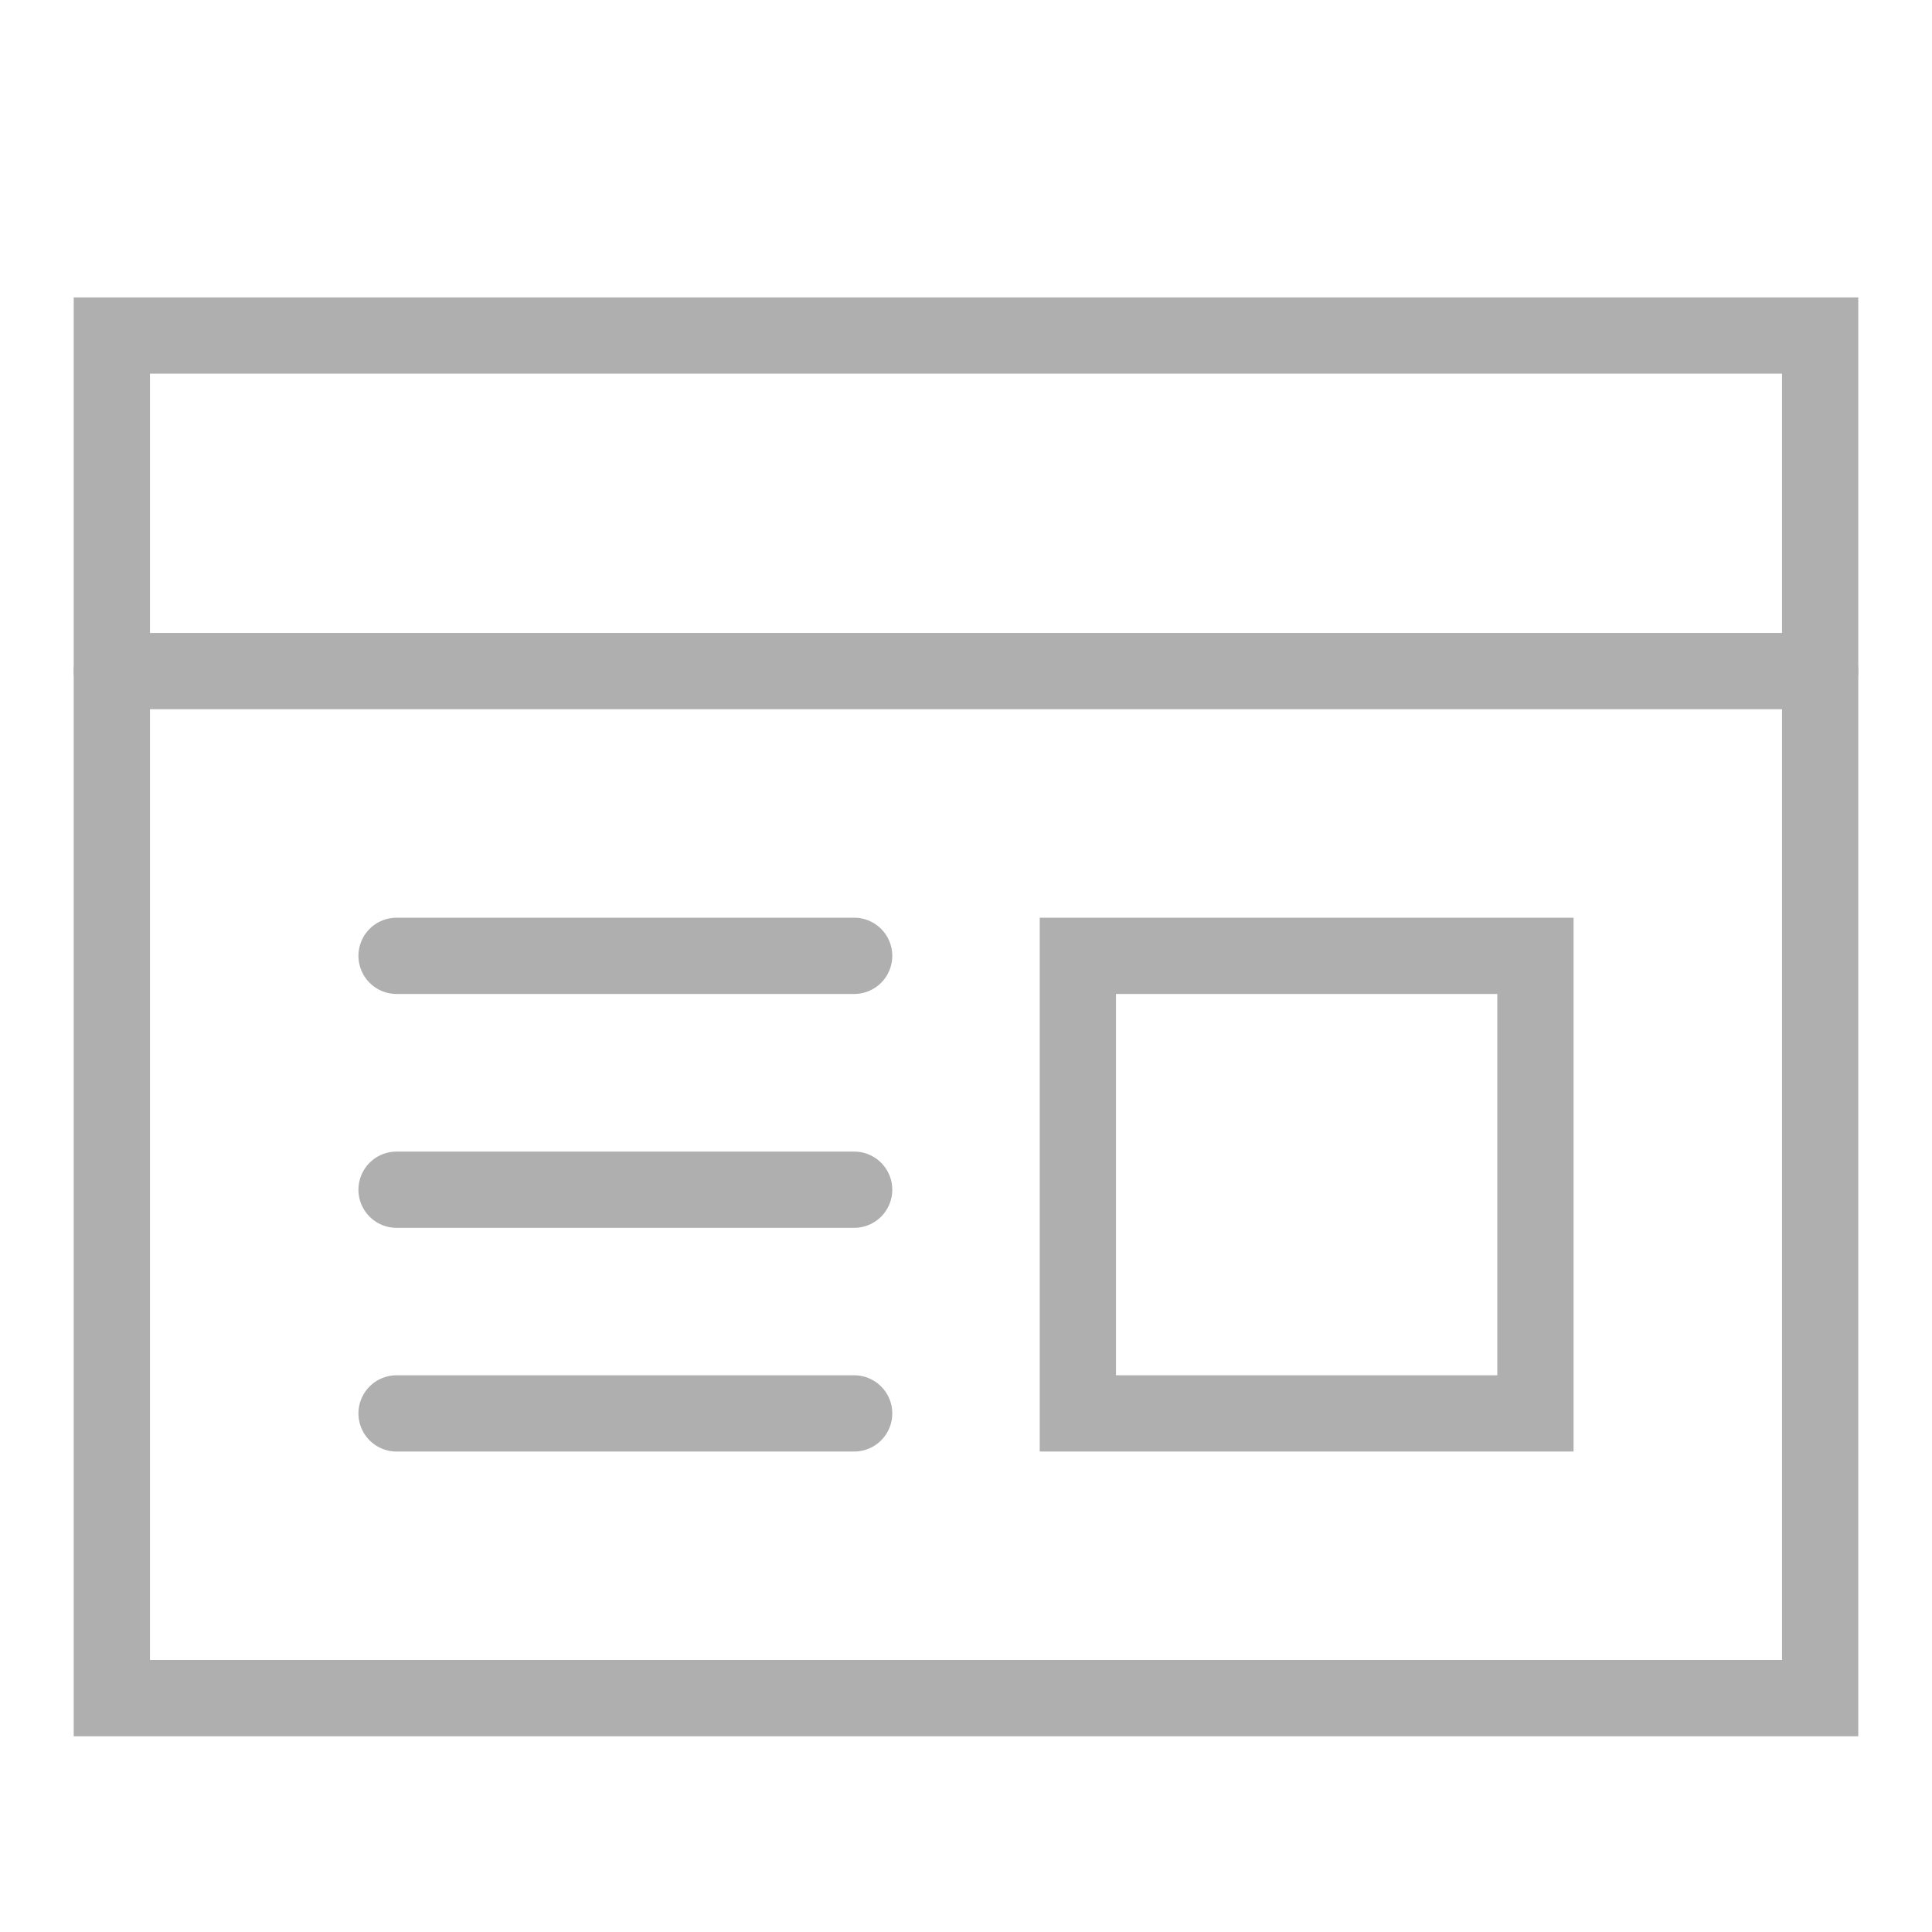
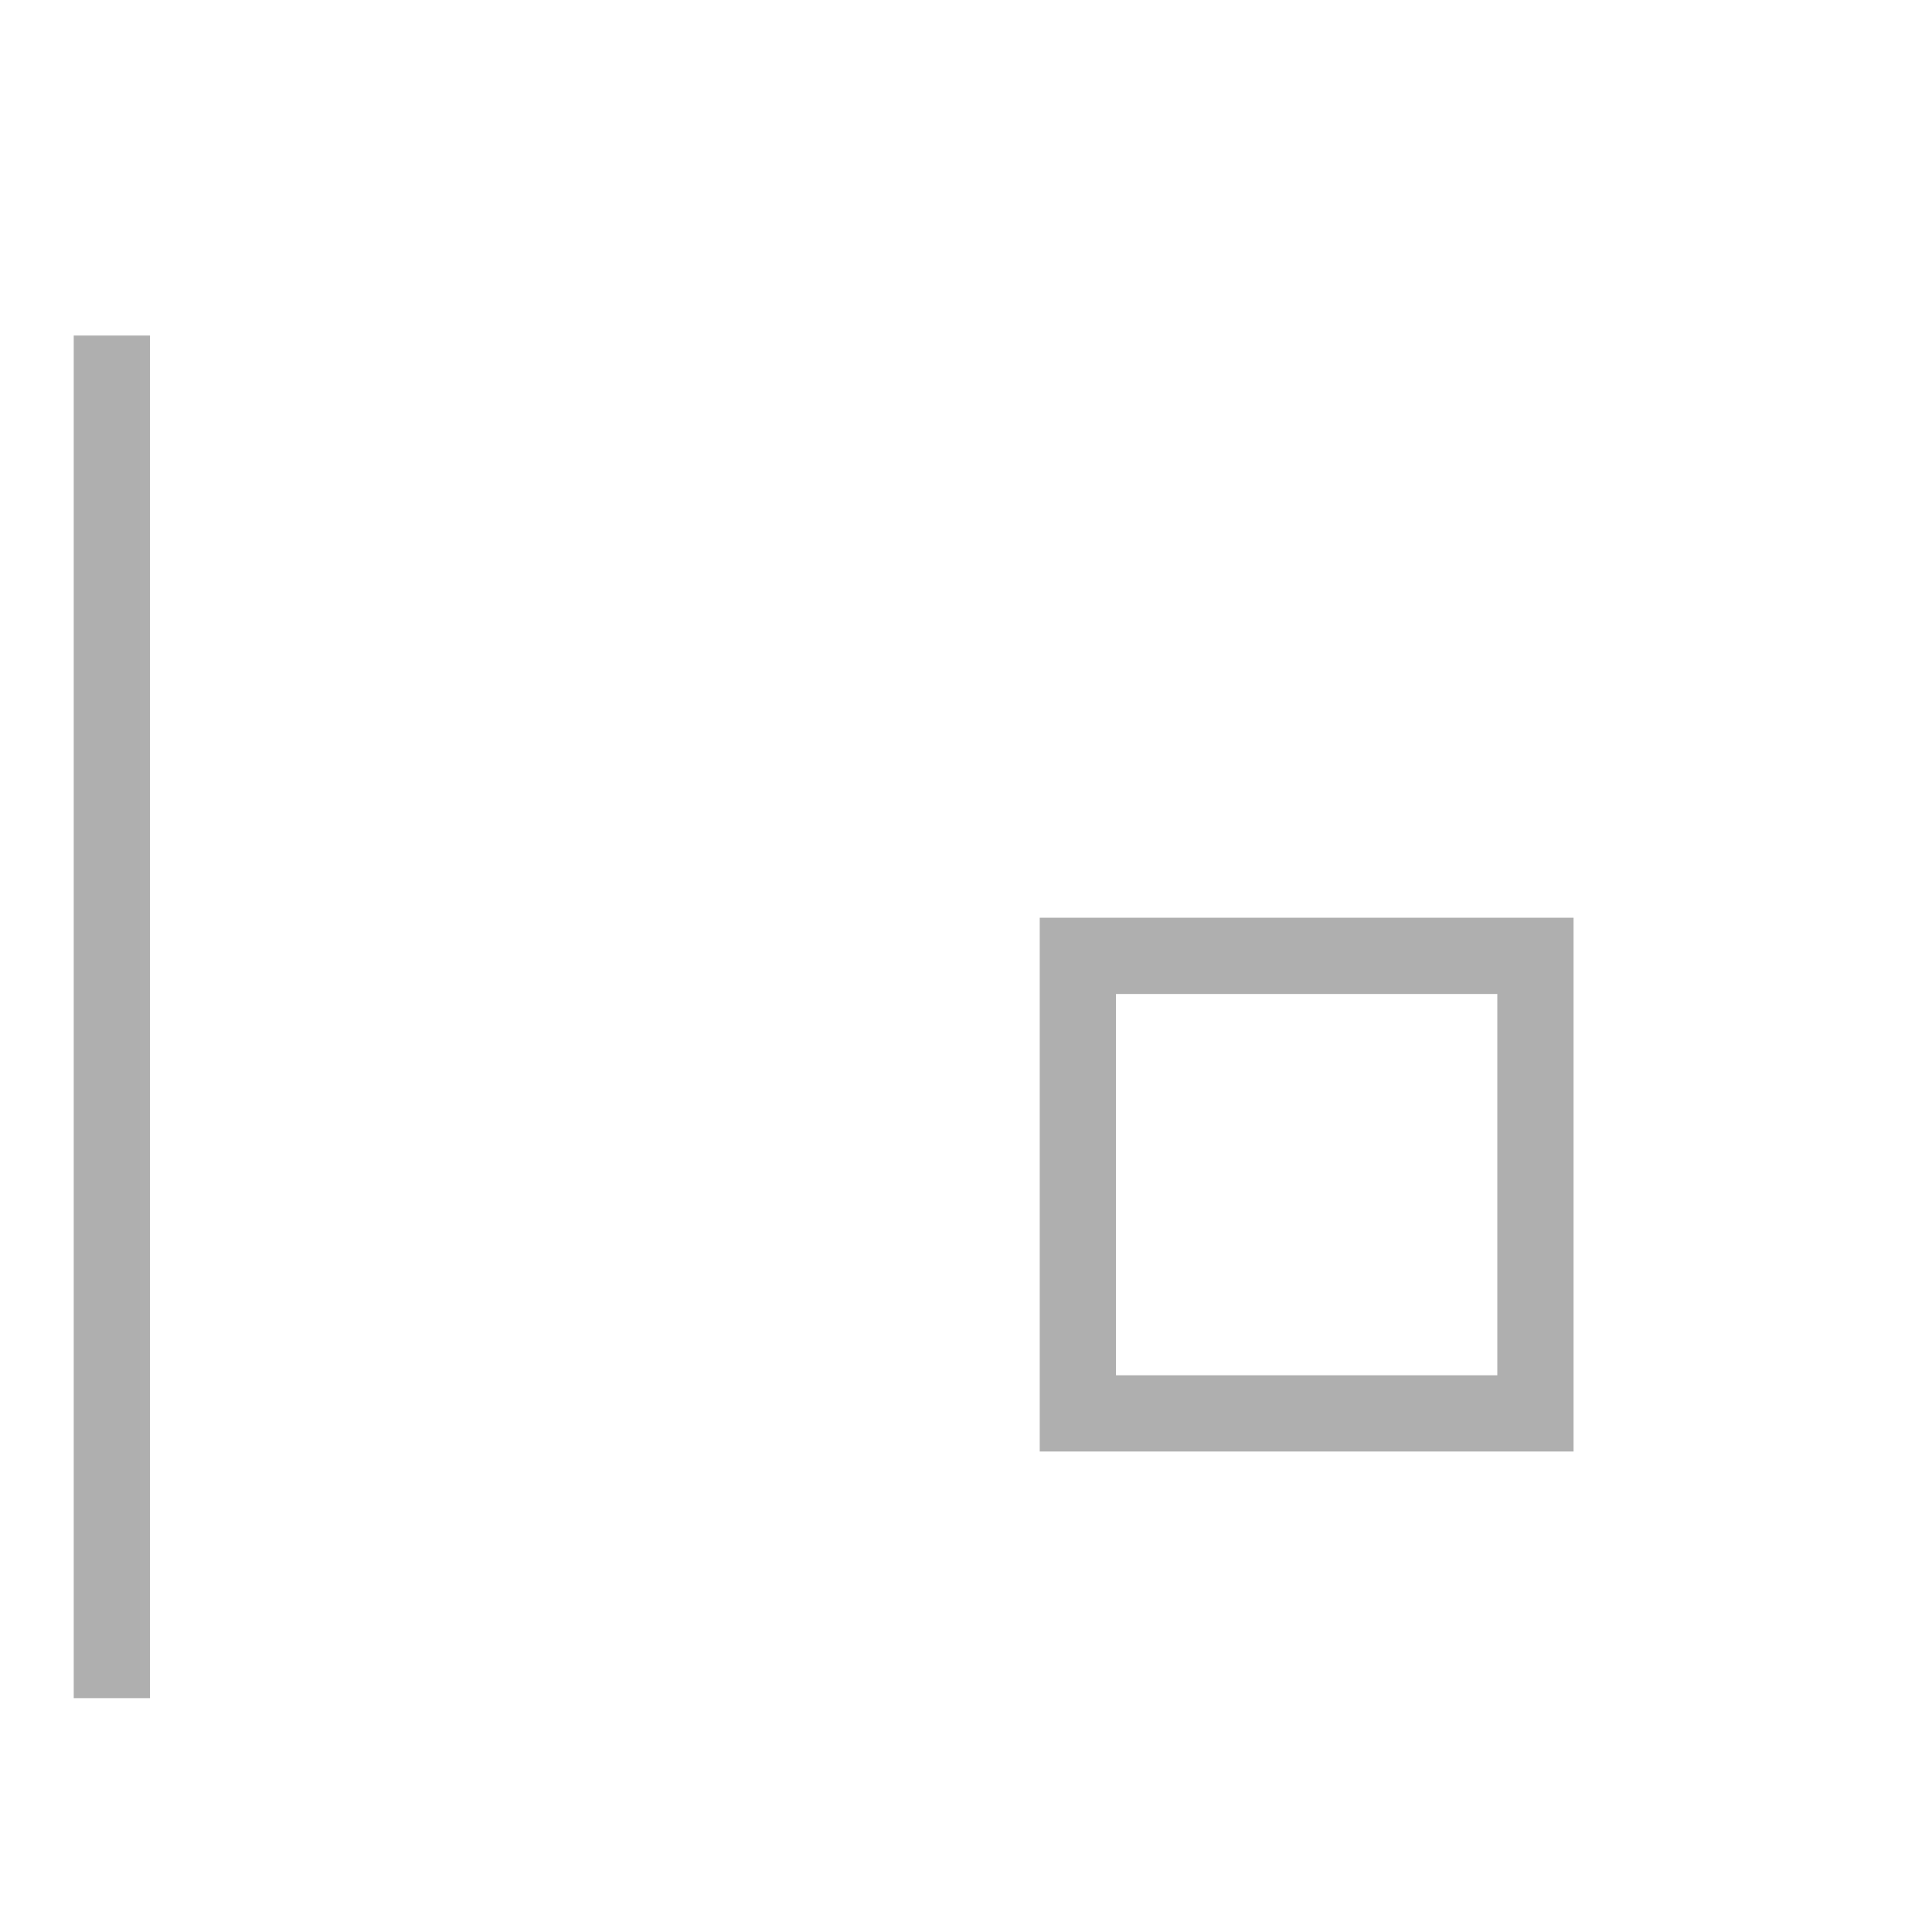
<svg xmlns="http://www.w3.org/2000/svg" version="1.1" id="レイヤー_1" x="0px" y="0px" viewBox="0 0 19 19" style="enable-background:new 0 0 19 19;" xml:space="preserve">
  <style type="text/css">
	.st0{fill:none;stroke:#AFAFAF;stroke-width:0.75;stroke-linecap:round;stroke-miterlimit:10;}
</style>
  <g>
-     <path class="st0" d="M1.1,3.3h16.8v13.4H1.1V3.3z" />
-     <path class="st0" d="M3.9,9.4h4.5 M3.9,11.7h4.5 M3.9,13.9h4.5" />
-     <path class="st0" d="M1.1,6.6h16.8" />
+     <path class="st0" d="M1.1,3.3v13.4H1.1V3.3z" />
    <path class="st0" d="M10.6,9.4h4.5v4.5h-4.5V9.4z" />
  </g>
</svg>